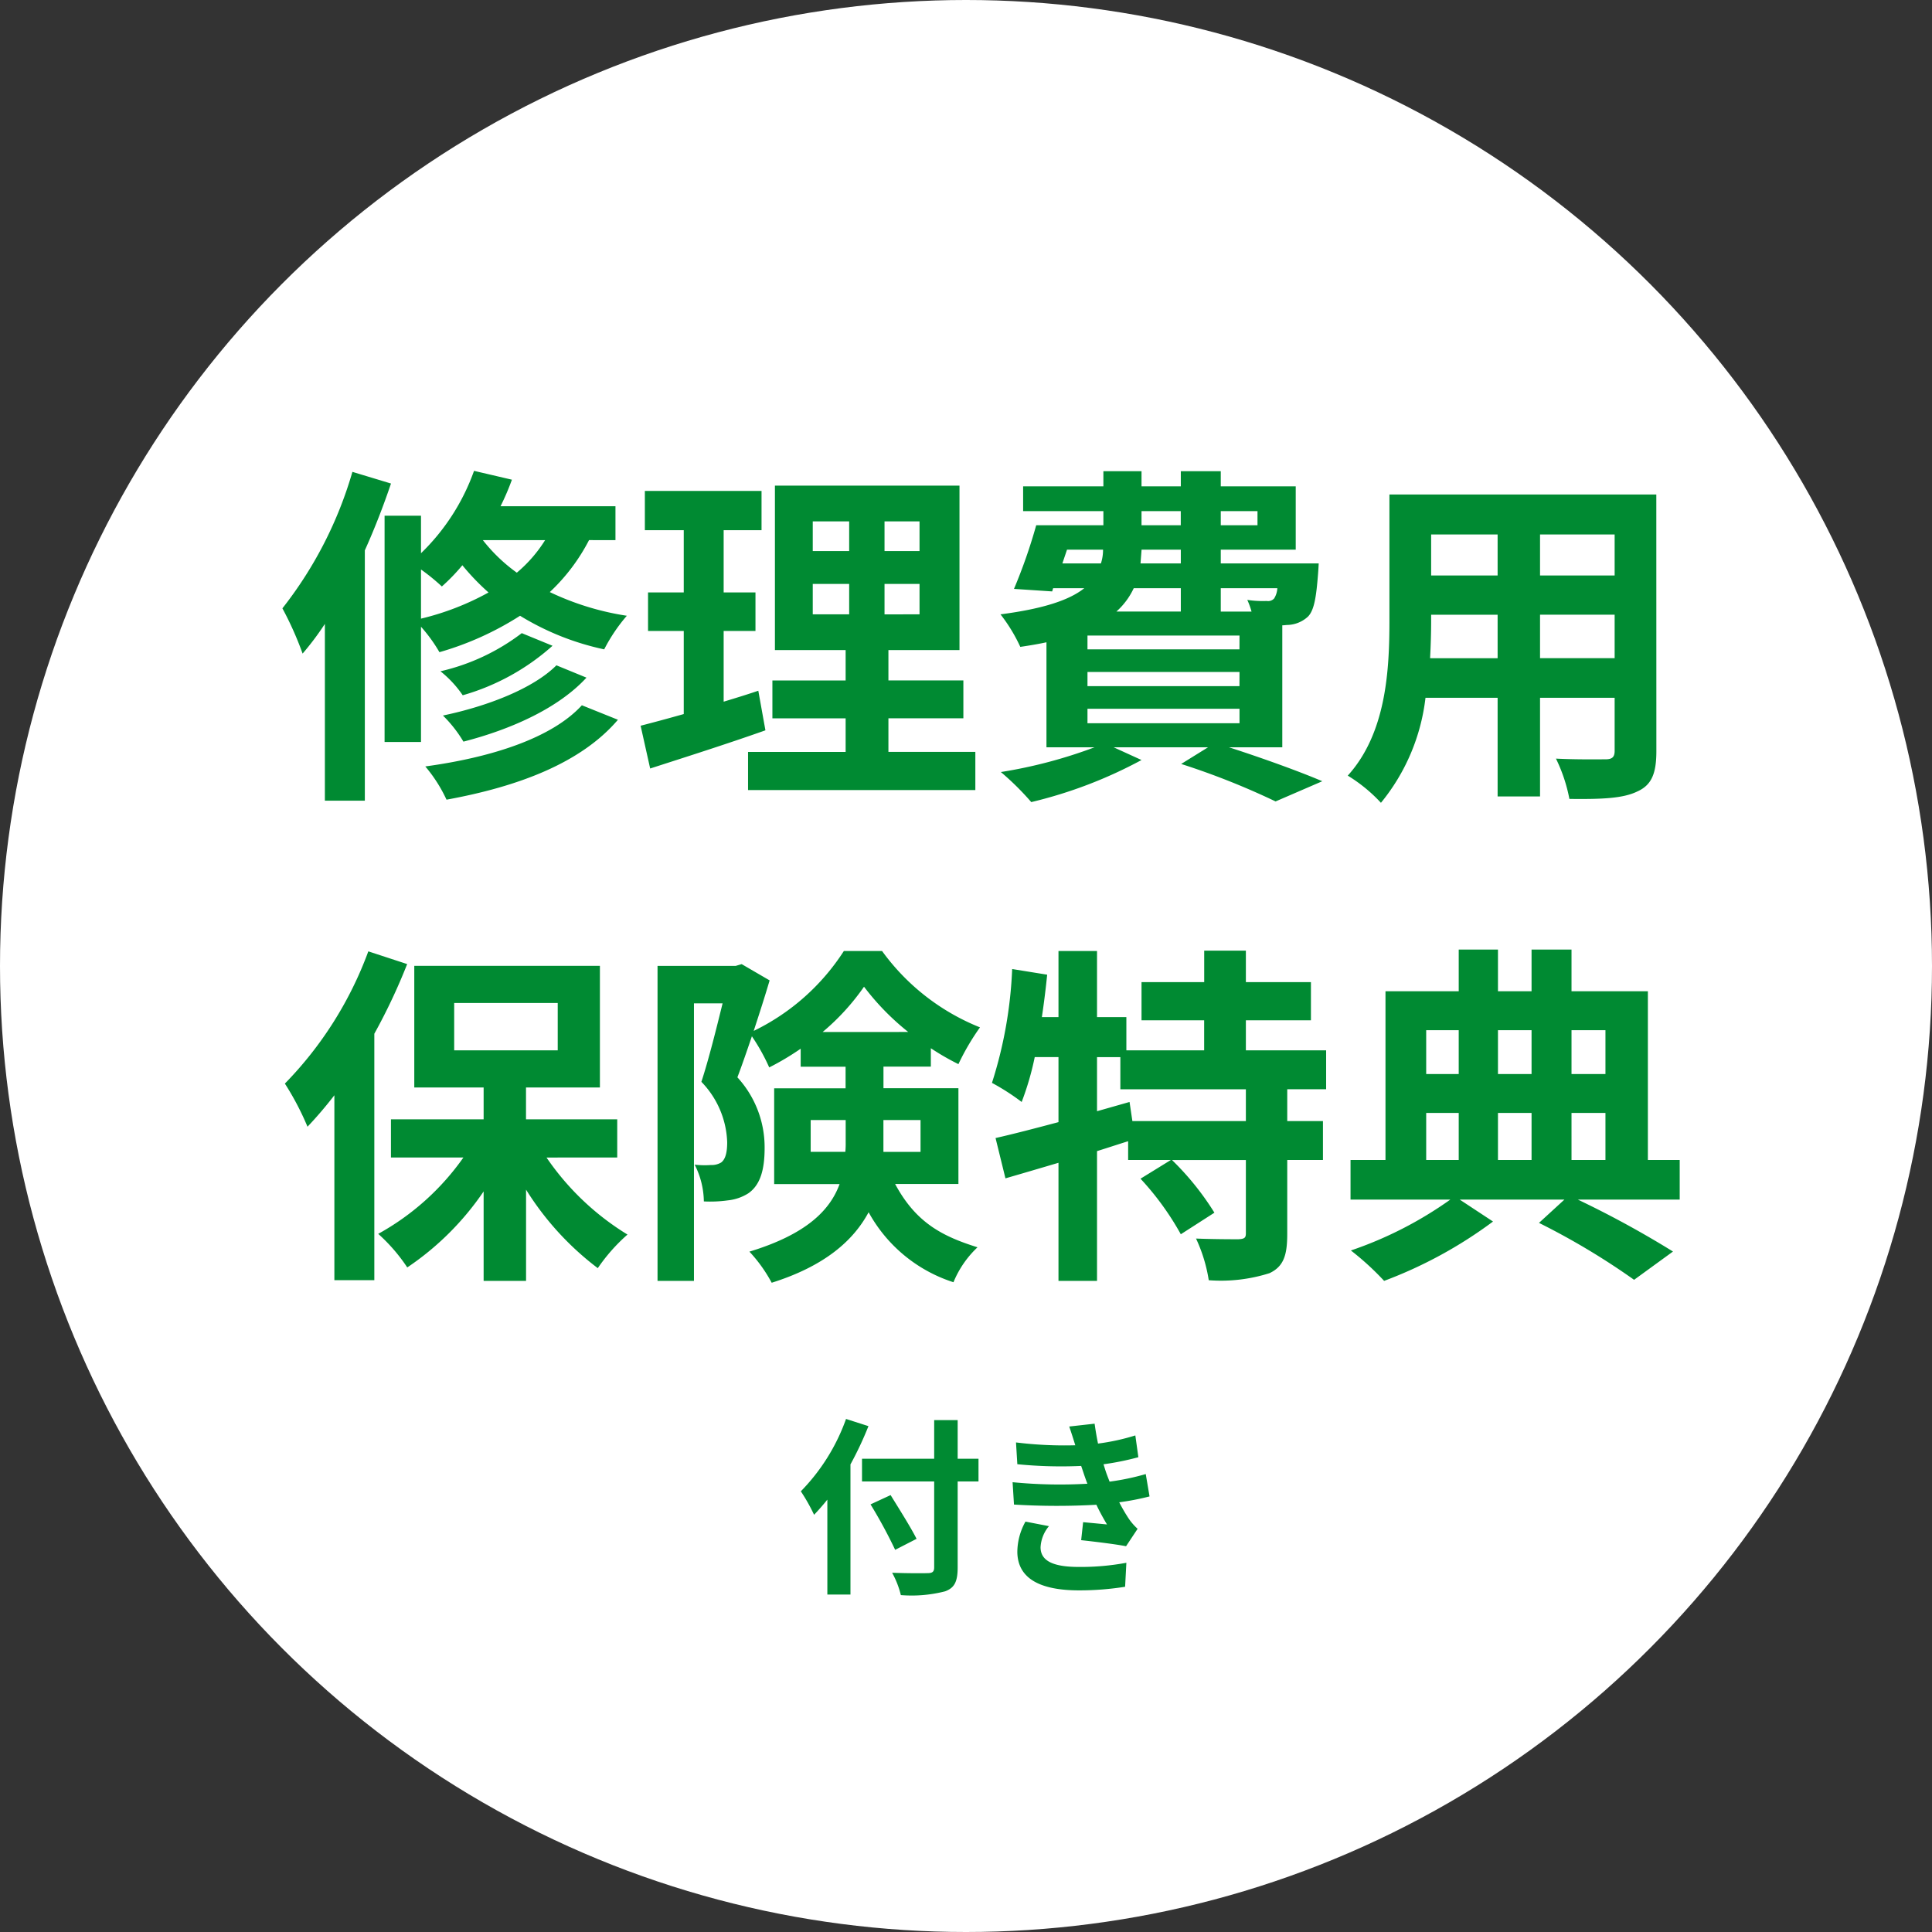
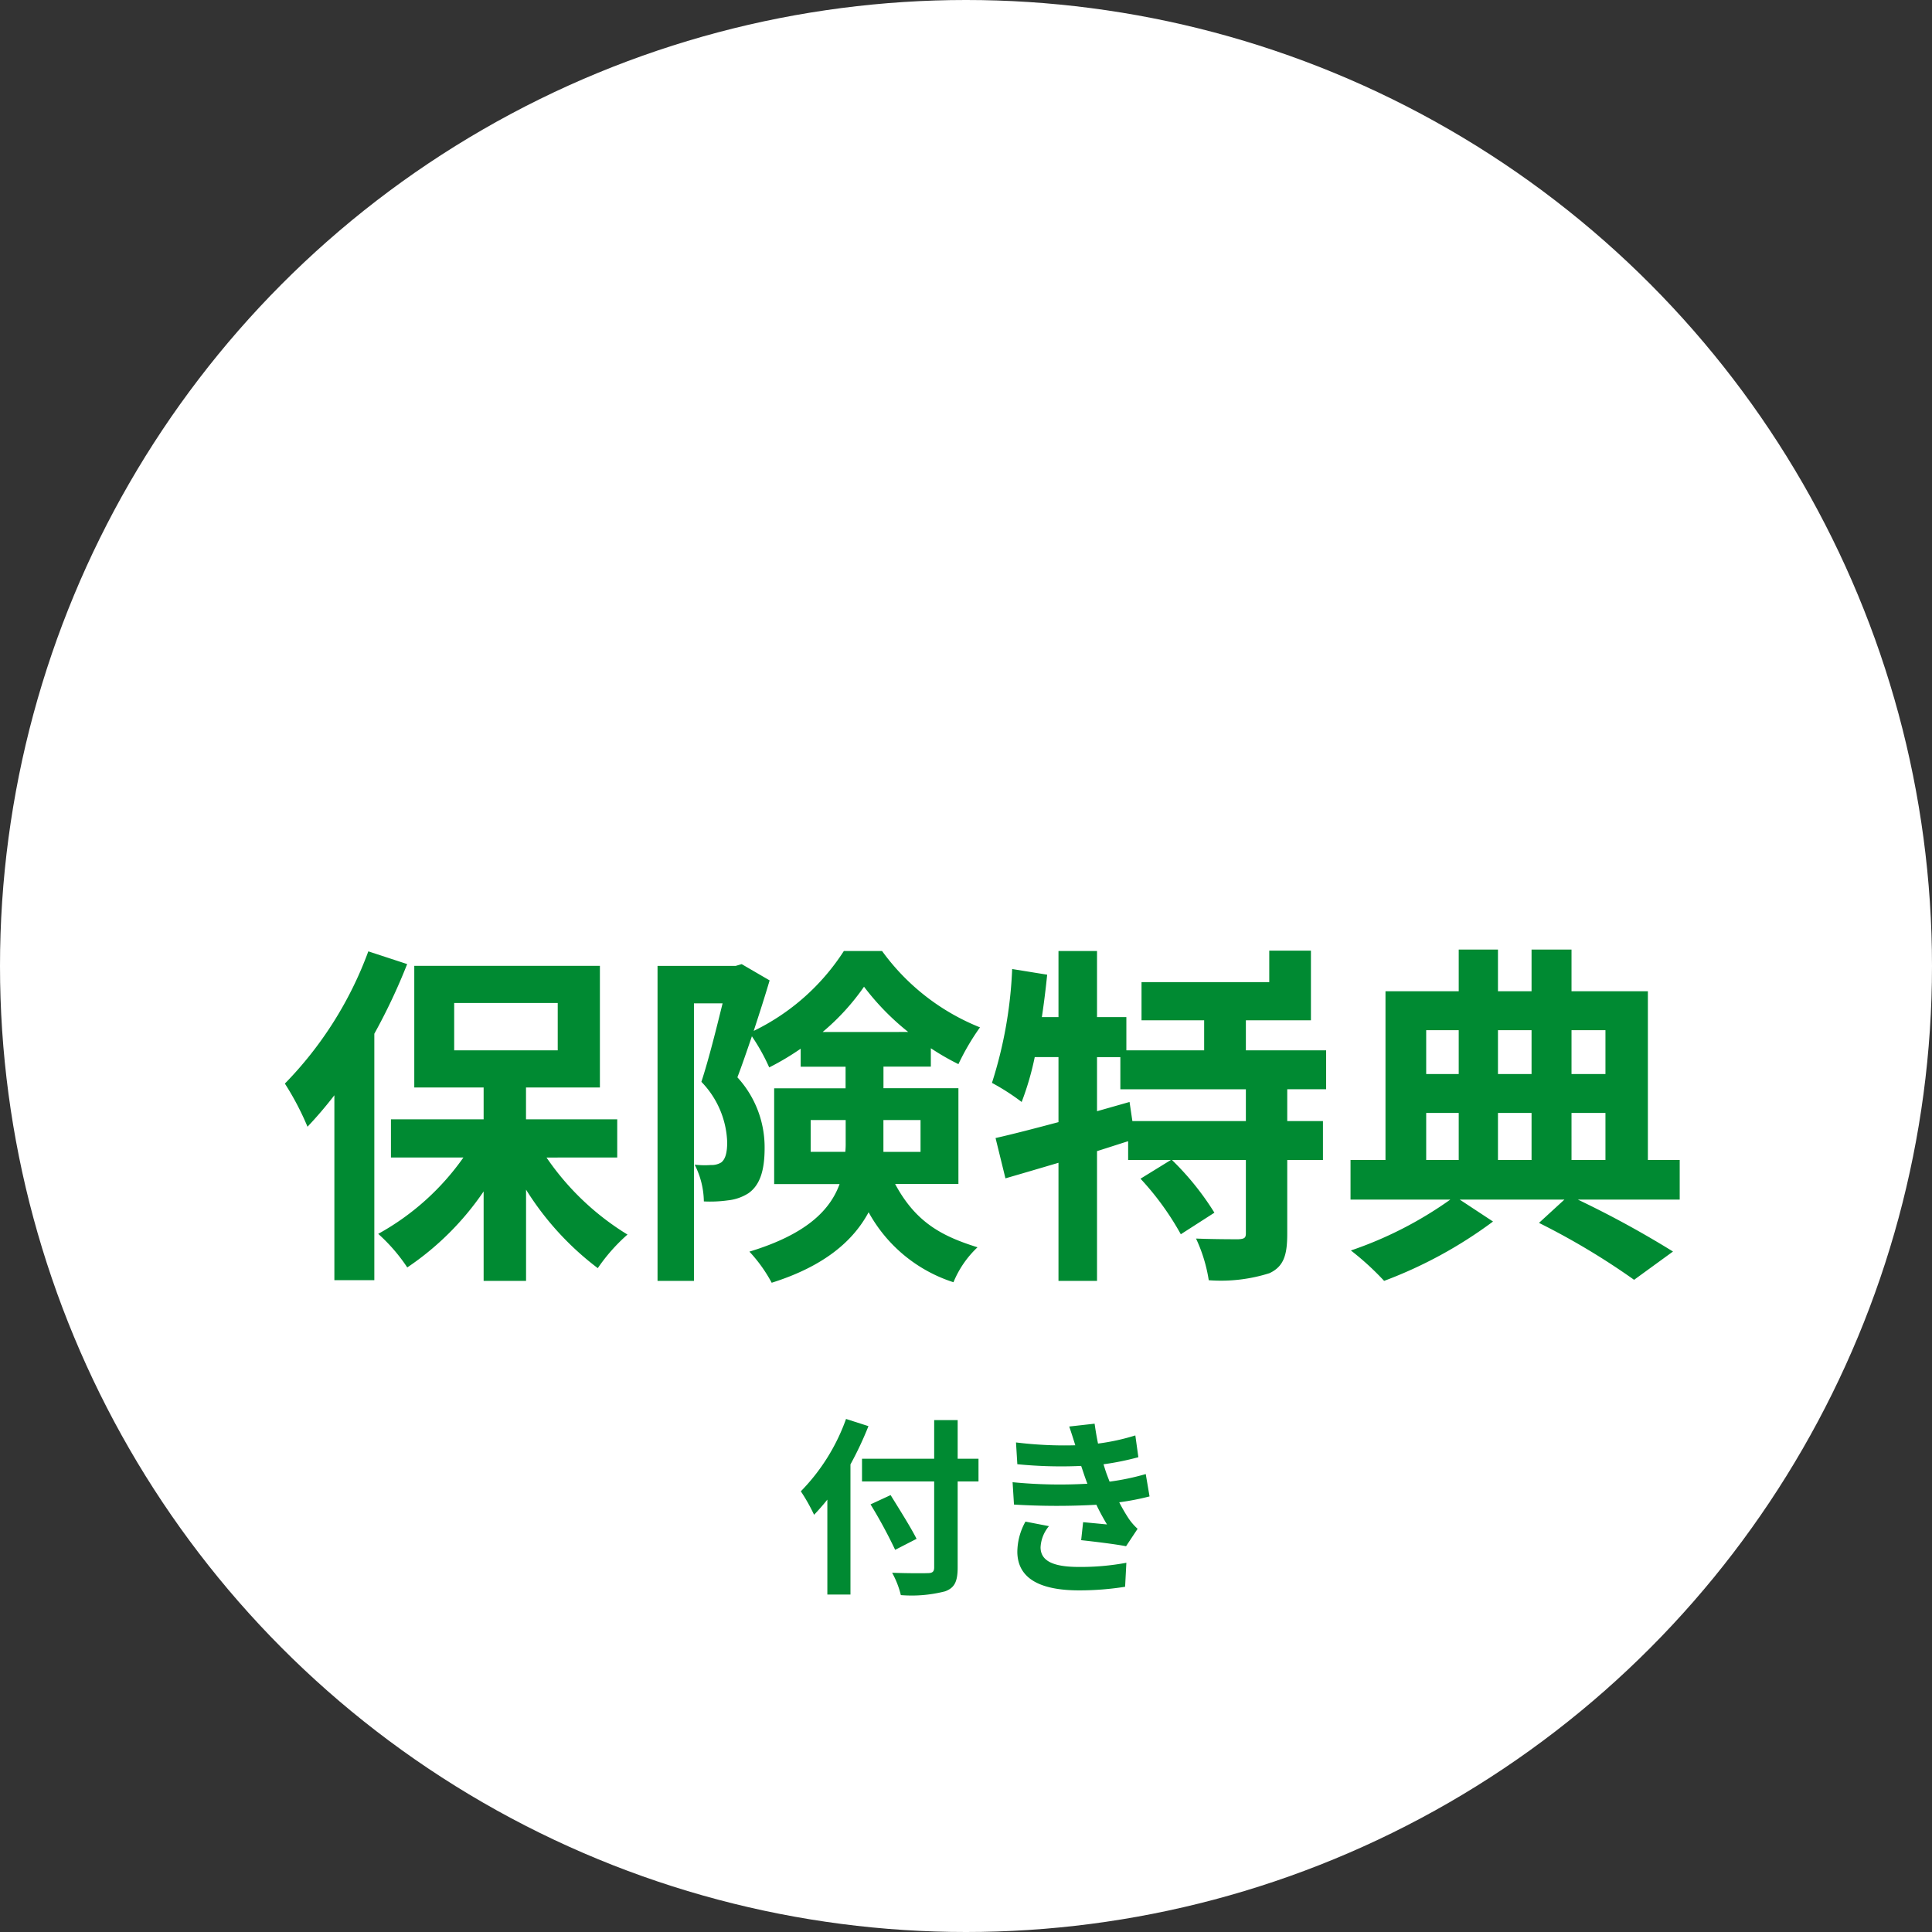
<svg xmlns="http://www.w3.org/2000/svg" width="153" height="153" viewBox="0 0 153 153">
  <rect x="0" y="0" width="153" height="153" fill="#333333" stroke="none" />
  <g id="グループ_1584" data-name="グループ 1584" transform="translate(-535 -353)">
    <circle id="楕円形_75" data-name="楕円形 75" cx="76.5" cy="76.5" r="76.5" transform="translate(535 353)" fill="#fff" />
    <g id="グループ_1530" data-name="グループ 1530">
-       <path id="パス_3605" data-name="パス 3605" d="M-50.092-23.632a31.709,31.709,0,0,1-5.544,10.808,26.179,26.179,0,0,1,1.6,3.584,22.384,22.384,0,0,0,1.764-2.352v14h3.164V-17.416c.784-1.736,1.484-3.556,2.072-5.292ZM-44.66-15.9a16,16,0,0,1,1.652,1.344,15.429,15.429,0,0,0,1.624-1.68,18.559,18.559,0,0,0,2.072,2.156,21.272,21.272,0,0,1-5.348,2.072Zm9.828-2.324a10.909,10.909,0,0,1-2.24,2.576,13.167,13.167,0,0,1-2.688-2.576Zm5.572,0v-2.688h-9.1a19.706,19.706,0,0,0,.9-2.1l-3-.7a17.022,17.022,0,0,1-4.2,6.524V-20.16h-2.884V-2.24h2.884v-9.128A12.226,12.226,0,0,1-43.2-9.352a24.142,24.142,0,0,0,6.384-2.884,21.137,21.137,0,0,0,6.664,2.66,13.42,13.42,0,0,1,1.792-2.66,21.719,21.719,0,0,1-6.1-1.876,15.181,15.181,0,0,0,3.108-4.116Zm-4.676,9.912c-1.848,1.848-5.488,3.248-8.988,3.976A10.166,10.166,0,0,1-41.3-2.268c3.808-.98,7.532-2.66,9.744-5.068Zm-2.744-2.548A16.8,16.8,0,0,1-43.12-7.84a8.648,8.648,0,0,1,1.764,1.9,18.113,18.113,0,0,0,7.112-3.92Zm4.76,5.712c-2.408,2.632-7.252,4.144-12.4,4.844a11.605,11.605,0,0,1,1.68,2.632C-36.932,1.288-31.976-.588-29.064-4ZM-17.948-6.3c-.9.308-1.82.588-2.744.868v-5.6h2.52v-3.052h-2.52v-4.928h3V-22.12h-9.24v3.108h3.08v4.928h-2.828v3.052h2.828v6.58c-1.288.364-2.436.672-3.416.924l.756,3.388c2.688-.868,6.048-1.932,9.128-3.024Zm4.312-8.456h2.884v2.408h-2.884Zm0-4.956h2.884v2.352h-2.884ZM-5.18-17.36H-7.952v-2.352H-5.18Zm0,5.012H-7.952v-2.408H-5.18ZM-7.644-1.456v-2.66h5.936v-3H-7.644V-9.52h5.628V-22.54H-16.632V-9.52h5.6v2.408h-5.8v3h5.8v2.66H-18.76V1.568h18V-1.456ZM8.12-4.872H20.16v1.148H8.12Zm7.392-9.548v1.848h-5.1a5.676,5.676,0,0,0,1.372-1.848ZM6.5-17.472H9.352a3.433,3.433,0,0,1-.168,1.092H6.132ZM12.4-20.524h3.108v1.12H12.4Zm9.184,0v1.12H18.676v-1.12ZM15.512-16.38H12.32l.084-1.092h3.108Zm7.644,1.96a1.707,1.707,0,0,1-.252.812.642.642,0,0,1-.588.2,8.262,8.262,0,0,1-1.54-.084,5.85,5.85,0,0,1,.336.924H18.676V-14.42Zm-3,4.844H8.12v-1.092H20.16Zm0,2.912H8.12v-1.12H20.16ZM23.548-1.82v-9.66c.168,0,.308-.028.42-.028a2.494,2.494,0,0,0,1.624-.672c.476-.5.644-1.512.784-3.332.028-.308.056-.868.056-.868H18.676v-1.092h5.936v-5.012H18.676v-1.2H15.512v1.2H12.4v-1.2H9.38v1.2H3.024v1.96H9.38v1.12H4.06A42.312,42.312,0,0,1,2.3-14.364l3.024.2L5.4-14.42H7.868C6.72-13.5,4.7-12.8,1.232-12.348A12.941,12.941,0,0,1,2.8-9.772c.756-.112,1.428-.224,2.072-.364V-1.82H8.68A38.014,38.014,0,0,1,1.26.14,21.515,21.515,0,0,1,3.668,2.52,35.785,35.785,0,0,0,12.4-.812L10.192-1.82h7.476L15.54-.5a59.075,59.075,0,0,1,7.476,2.968l3.7-1.6c-1.764-.756-4.7-1.82-7.392-2.688ZM43.96-8.876V-12.32h5.908v3.444Zm-8.708,0c.056-1.036.084-2.044.084-2.94v-.5H40.6v3.444Zm5.348-9.8v3.248H35.336v-3.248Zm9.268,3.248H43.96v-3.248h5.908Zm3.3-6.412H32.032v10c0,3.92-.252,8.9-3.3,12.264A12.3,12.3,0,0,1,31.36,2.576,16.035,16.035,0,0,0,34.888-5.74H40.6V2.072h3.36V-5.74h5.908v4.2c0,.5-.2.672-.728.672-.5,0-2.352.028-3.92-.056a12.589,12.589,0,0,1,1.064,3.192c2.52.028,4.228-.028,5.376-.588,1.12-.5,1.512-1.4,1.512-3.192Z" transform="translate(613 414)" fill="#008a32" />
-       <path id="パス_3606" data-name="パス 3606" d="M-48.832-23.66A29.529,29.529,0,0,1-55.44-13.188a22.258,22.258,0,0,1,1.792,3.416,31.909,31.909,0,0,0,2.128-2.492V2.38h3.164V-17.136a46.817,46.817,0,0,0,2.6-5.516Zm6.8,4.088h8.2v3.752h-8.2ZM-29.12-7.336V-10.36h-7.224v-2.52h5.852v-9.632h-14.7v9.632H-39.7v2.52H-47.04v3.024h5.74a20.115,20.115,0,0,1-6.748,6.048,13.75,13.75,0,0,1,2.3,2.66A22.453,22.453,0,0,0-39.7-4.648V2.436h3.36V-4.788A23.121,23.121,0,0,0-30.66,1.428a14.175,14.175,0,0,1,2.352-2.66,21.072,21.072,0,0,1-6.412-6.1ZM-13.8-7.784V-10.3h2.772V-8.54a6.823,6.823,0,0,1-.028.756ZM-5.1-10.3v2.52h-2.94V-10.3Zm-7.756-6.972A18.209,18.209,0,0,0-9.576-20.86a19.992,19.992,0,0,0,3.5,3.584ZM-2.1-5.236v-7.588H-8.036v-1.708h3.752v-1.456A19.759,19.759,0,0,0-2.1-14.728,18.884,18.884,0,0,1-.392-17.64a17.669,17.669,0,0,1-7.756-6.048h-3.024a17.63,17.63,0,0,1-7.14,6.328c.448-1.372.9-2.772,1.26-4l-2.212-1.288-.476.14h-6.188V2.436h2.884v-21.98h2.268c-.476,1.932-1.092,4.424-1.68,6.216A7.2,7.2,0,0,1-20.412-8.54c0,.812-.14,1.344-.476,1.6a1.456,1.456,0,0,1-.812.2,6.863,6.863,0,0,1-1.288-.028,6.585,6.585,0,0,1,.728,2.912,10.13,10.13,0,0,0,1.9-.084,3.736,3.736,0,0,0,1.624-.56c.924-.644,1.288-1.82,1.288-3.584a8.183,8.183,0,0,0-2.156-5.6c.364-.952.756-2.1,1.148-3.248a15.5,15.5,0,0,1,1.372,2.464,20.853,20.853,0,0,0,2.492-1.484v1.428h3.556v1.708h-5.656v7.588h5.18c-.756,2.072-2.632,3.976-7.14,5.348a11.66,11.66,0,0,1,1.764,2.464C-12.684,1.26-10.416-.756-9.212-3a11.756,11.756,0,0,0,6.72,5.544A7.917,7.917,0,0,1-.588-.224C-3.36-1.092-5.46-2.156-7.112-5.236ZM20.664-10.22H11.676l-.224-1.512L8.876-11v-4.284h1.848v2.548h9.94Zm6.356-2.52v-3.08H20.664V-18.2h5.152v-3.024H20.664v-2.492h-3.3v2.492H12.4V-18.2H17.36v2.38H11.2v-2.632H8.876v-5.236H5.824v5.236H4.508q.252-1.68.42-3.36L2.156-22.26a34.051,34.051,0,0,1-1.6,9.016,17.826,17.826,0,0,1,2.352,1.512,22.652,22.652,0,0,0,1.036-3.556H5.824v5.152c-1.876.5-3.612.952-4.984,1.26l.784,3.192c1.26-.364,2.688-.784,4.2-1.232V2.436H8.876V-7.84c.812-.252,1.652-.532,2.464-.784V-7.14h3.388L12.32-5.656a22.4,22.4,0,0,1,3.192,4.4l2.66-1.708a21.96,21.96,0,0,0-3.36-4.172h5.852v5.8c0,.364-.112.448-.588.476-.448,0-1.96,0-3.36-.056a12.129,12.129,0,0,1,1.008,3.3,12.71,12.71,0,0,0,4.816-.56c1.12-.532,1.4-1.428,1.4-3.108V-7.14h2.828v-3.08H23.94v-2.52Zm7.924,1.876H37.52V-7.14H34.944Zm2.576-6.552v3.472H34.944v-3.472Zm5.768,0v3.472h-2.66v-3.472Zm5.852,0v3.472H46.452v-3.472ZM43.288-7.14h-2.66v-3.724h2.66Zm3.164-3.724H49.14V-7.14H46.452ZM55.02-7.14H52.5V-20.5H46.452v-3.3H43.288v3.3h-2.66v-3.3H37.52v3.3h-5.8V-7.14H28.952V-4h7.9A30.449,30.449,0,0,1,28.98.028a21.863,21.863,0,0,1,2.632,2.408,34.926,34.926,0,0,0,8.624-4.7L37.6-4h8.288L43.876-2.156a56.729,56.729,0,0,1,7.532,4.508l3.08-2.24A78.349,78.349,0,0,0,46.956-4H55.02Z" transform="translate(613 452)" fill="#008a32" />
+       <path id="パス_3606" data-name="パス 3606" d="M-48.832-23.66A29.529,29.529,0,0,1-55.44-13.188a22.258,22.258,0,0,1,1.792,3.416,31.909,31.909,0,0,0,2.128-2.492V2.38h3.164V-17.136a46.817,46.817,0,0,0,2.6-5.516Zm6.8,4.088h8.2v3.752h-8.2ZM-29.12-7.336V-10.36h-7.224v-2.52h5.852v-9.632h-14.7v9.632H-39.7v2.52H-47.04v3.024h5.74a20.115,20.115,0,0,1-6.748,6.048,13.75,13.75,0,0,1,2.3,2.66A22.453,22.453,0,0,0-39.7-4.648V2.436h3.36V-4.788A23.121,23.121,0,0,0-30.66,1.428a14.175,14.175,0,0,1,2.352-2.66,21.072,21.072,0,0,1-6.412-6.1ZM-13.8-7.784V-10.3h2.772V-8.54a6.823,6.823,0,0,1-.028.756ZM-5.1-10.3v2.52h-2.94V-10.3Zm-7.756-6.972A18.209,18.209,0,0,0-9.576-20.86a19.992,19.992,0,0,0,3.5,3.584ZM-2.1-5.236v-7.588H-8.036v-1.708h3.752v-1.456A19.759,19.759,0,0,0-2.1-14.728,18.884,18.884,0,0,1-.392-17.64a17.669,17.669,0,0,1-7.756-6.048h-3.024a17.63,17.63,0,0,1-7.14,6.328c.448-1.372.9-2.772,1.26-4l-2.212-1.288-.476.14h-6.188V2.436h2.884v-21.98h2.268c-.476,1.932-1.092,4.424-1.68,6.216A7.2,7.2,0,0,1-20.412-8.54c0,.812-.14,1.344-.476,1.6a1.456,1.456,0,0,1-.812.2,6.863,6.863,0,0,1-1.288-.028,6.585,6.585,0,0,1,.728,2.912,10.13,10.13,0,0,0,1.9-.084,3.736,3.736,0,0,0,1.624-.56c.924-.644,1.288-1.82,1.288-3.584a8.183,8.183,0,0,0-2.156-5.6c.364-.952.756-2.1,1.148-3.248a15.5,15.5,0,0,1,1.372,2.464,20.853,20.853,0,0,0,2.492-1.484v1.428h3.556v1.708h-5.656v7.588h5.18c-.756,2.072-2.632,3.976-7.14,5.348a11.66,11.66,0,0,1,1.764,2.464C-12.684,1.26-10.416-.756-9.212-3a11.756,11.756,0,0,0,6.72,5.544A7.917,7.917,0,0,1-.588-.224C-3.36-1.092-5.46-2.156-7.112-5.236ZM20.664-10.22H11.676l-.224-1.512L8.876-11v-4.284h1.848v2.548h9.94Zm6.356-2.52v-3.08H20.664V-18.2h5.152v-3.024v-2.492h-3.3v2.492H12.4V-18.2H17.36v2.38H11.2v-2.632H8.876v-5.236H5.824v5.236H4.508q.252-1.68.42-3.36L2.156-22.26a34.051,34.051,0,0,1-1.6,9.016,17.826,17.826,0,0,1,2.352,1.512,22.652,22.652,0,0,0,1.036-3.556H5.824v5.152c-1.876.5-3.612.952-4.984,1.26l.784,3.192c1.26-.364,2.688-.784,4.2-1.232V2.436H8.876V-7.84c.812-.252,1.652-.532,2.464-.784V-7.14h3.388L12.32-5.656a22.4,22.4,0,0,1,3.192,4.4l2.66-1.708a21.96,21.96,0,0,0-3.36-4.172h5.852v5.8c0,.364-.112.448-.588.476-.448,0-1.96,0-3.36-.056a12.129,12.129,0,0,1,1.008,3.3,12.71,12.71,0,0,0,4.816-.56c1.12-.532,1.4-1.428,1.4-3.108V-7.14h2.828v-3.08H23.94v-2.52Zm7.924,1.876H37.52V-7.14H34.944Zm2.576-6.552v3.472H34.944v-3.472Zm5.768,0v3.472h-2.66v-3.472Zm5.852,0v3.472H46.452v-3.472ZM43.288-7.14h-2.66v-3.724h2.66Zm3.164-3.724H49.14V-7.14H46.452ZM55.02-7.14H52.5V-20.5H46.452v-3.3H43.288v3.3h-2.66v-3.3H37.52v3.3h-5.8V-7.14H28.952V-4h7.9A30.449,30.449,0,0,1,28.98.028a21.863,21.863,0,0,1,2.632,2.408,34.926,34.926,0,0,0,8.624-4.7L37.6-4h8.288L43.876-2.156a56.729,56.729,0,0,1,7.532,4.508l3.08-2.24A78.349,78.349,0,0,0,46.956-4H55.02Z" transform="translate(613 452)" fill="#008a32" />
      <path id="パス_3607" data-name="パス 3607" d="M-11-12.63A15.7,15.7,0,0,1-14.58-6.9a14.566,14.566,0,0,1,1.05,1.86c.345-.36.7-.765,1.05-1.2V1.275h1.83V-9.03a27.552,27.552,0,0,0,1.425-3.03ZM-.51-9.48H-2.16v-3.06H-4.02v3.06H-9.735v1.8H-4.02V-.87c0,.33-.135.45-.51.45-.345.015-1.665.015-2.82-.03a7.1,7.1,0,0,1,.69,1.77,10.663,10.663,0,0,0,3.51-.3c.72-.27.99-.735.99-1.89V-7.68H-.51ZM-5.415-3.135c-.45-.9-1.38-2.37-2.055-3.465l-1.59.735a38.837,38.837,0,0,1,1.95,3.6ZM2.19-7.62,2.3-5.85a55.784,55.784,0,0,0,6.525.015c.24.51.525,1.035.84,1.56-.45-.045-1.26-.12-1.89-.18L7.62-3.03c1.095.12,2.715.315,3.555.48l.915-1.38a4.572,4.572,0,0,1-.675-.765,13.651,13.651,0,0,1-.78-1.335,20.1,20.1,0,0,0,2.4-.465l-.3-1.77a19.365,19.365,0,0,1-2.865.6c-.09-.24-.18-.465-.255-.675s-.15-.465-.225-.7A21.867,21.867,0,0,0,12.15-9.6l-.24-1.725a17.24,17.24,0,0,1-2.955.645q-.158-.765-.27-1.575l-2.01.225c.18.525.33,1,.48,1.485A31.2,31.2,0,0,1,2.46-10.77l.105,1.725A35.071,35.071,0,0,0,7.62-8.91c.09.255.18.54.3.885.06.165.12.345.195.525A38.438,38.438,0,0,1,2.19-7.62ZM5.07-4.14,3.21-4.5a4.981,4.981,0,0,0-.645,2.415C2.595.06,4.455.945,7.455.945A23.039,23.039,0,0,0,11.1.66l.1-1.9a19.742,19.742,0,0,1-3.765.33c-1.98,0-3.03-.45-3.03-1.56A2.815,2.815,0,0,1,5.07-4.14Z" transform="translate(613 478)" fill="#008a32" />
    </g>
  </g>
</svg>